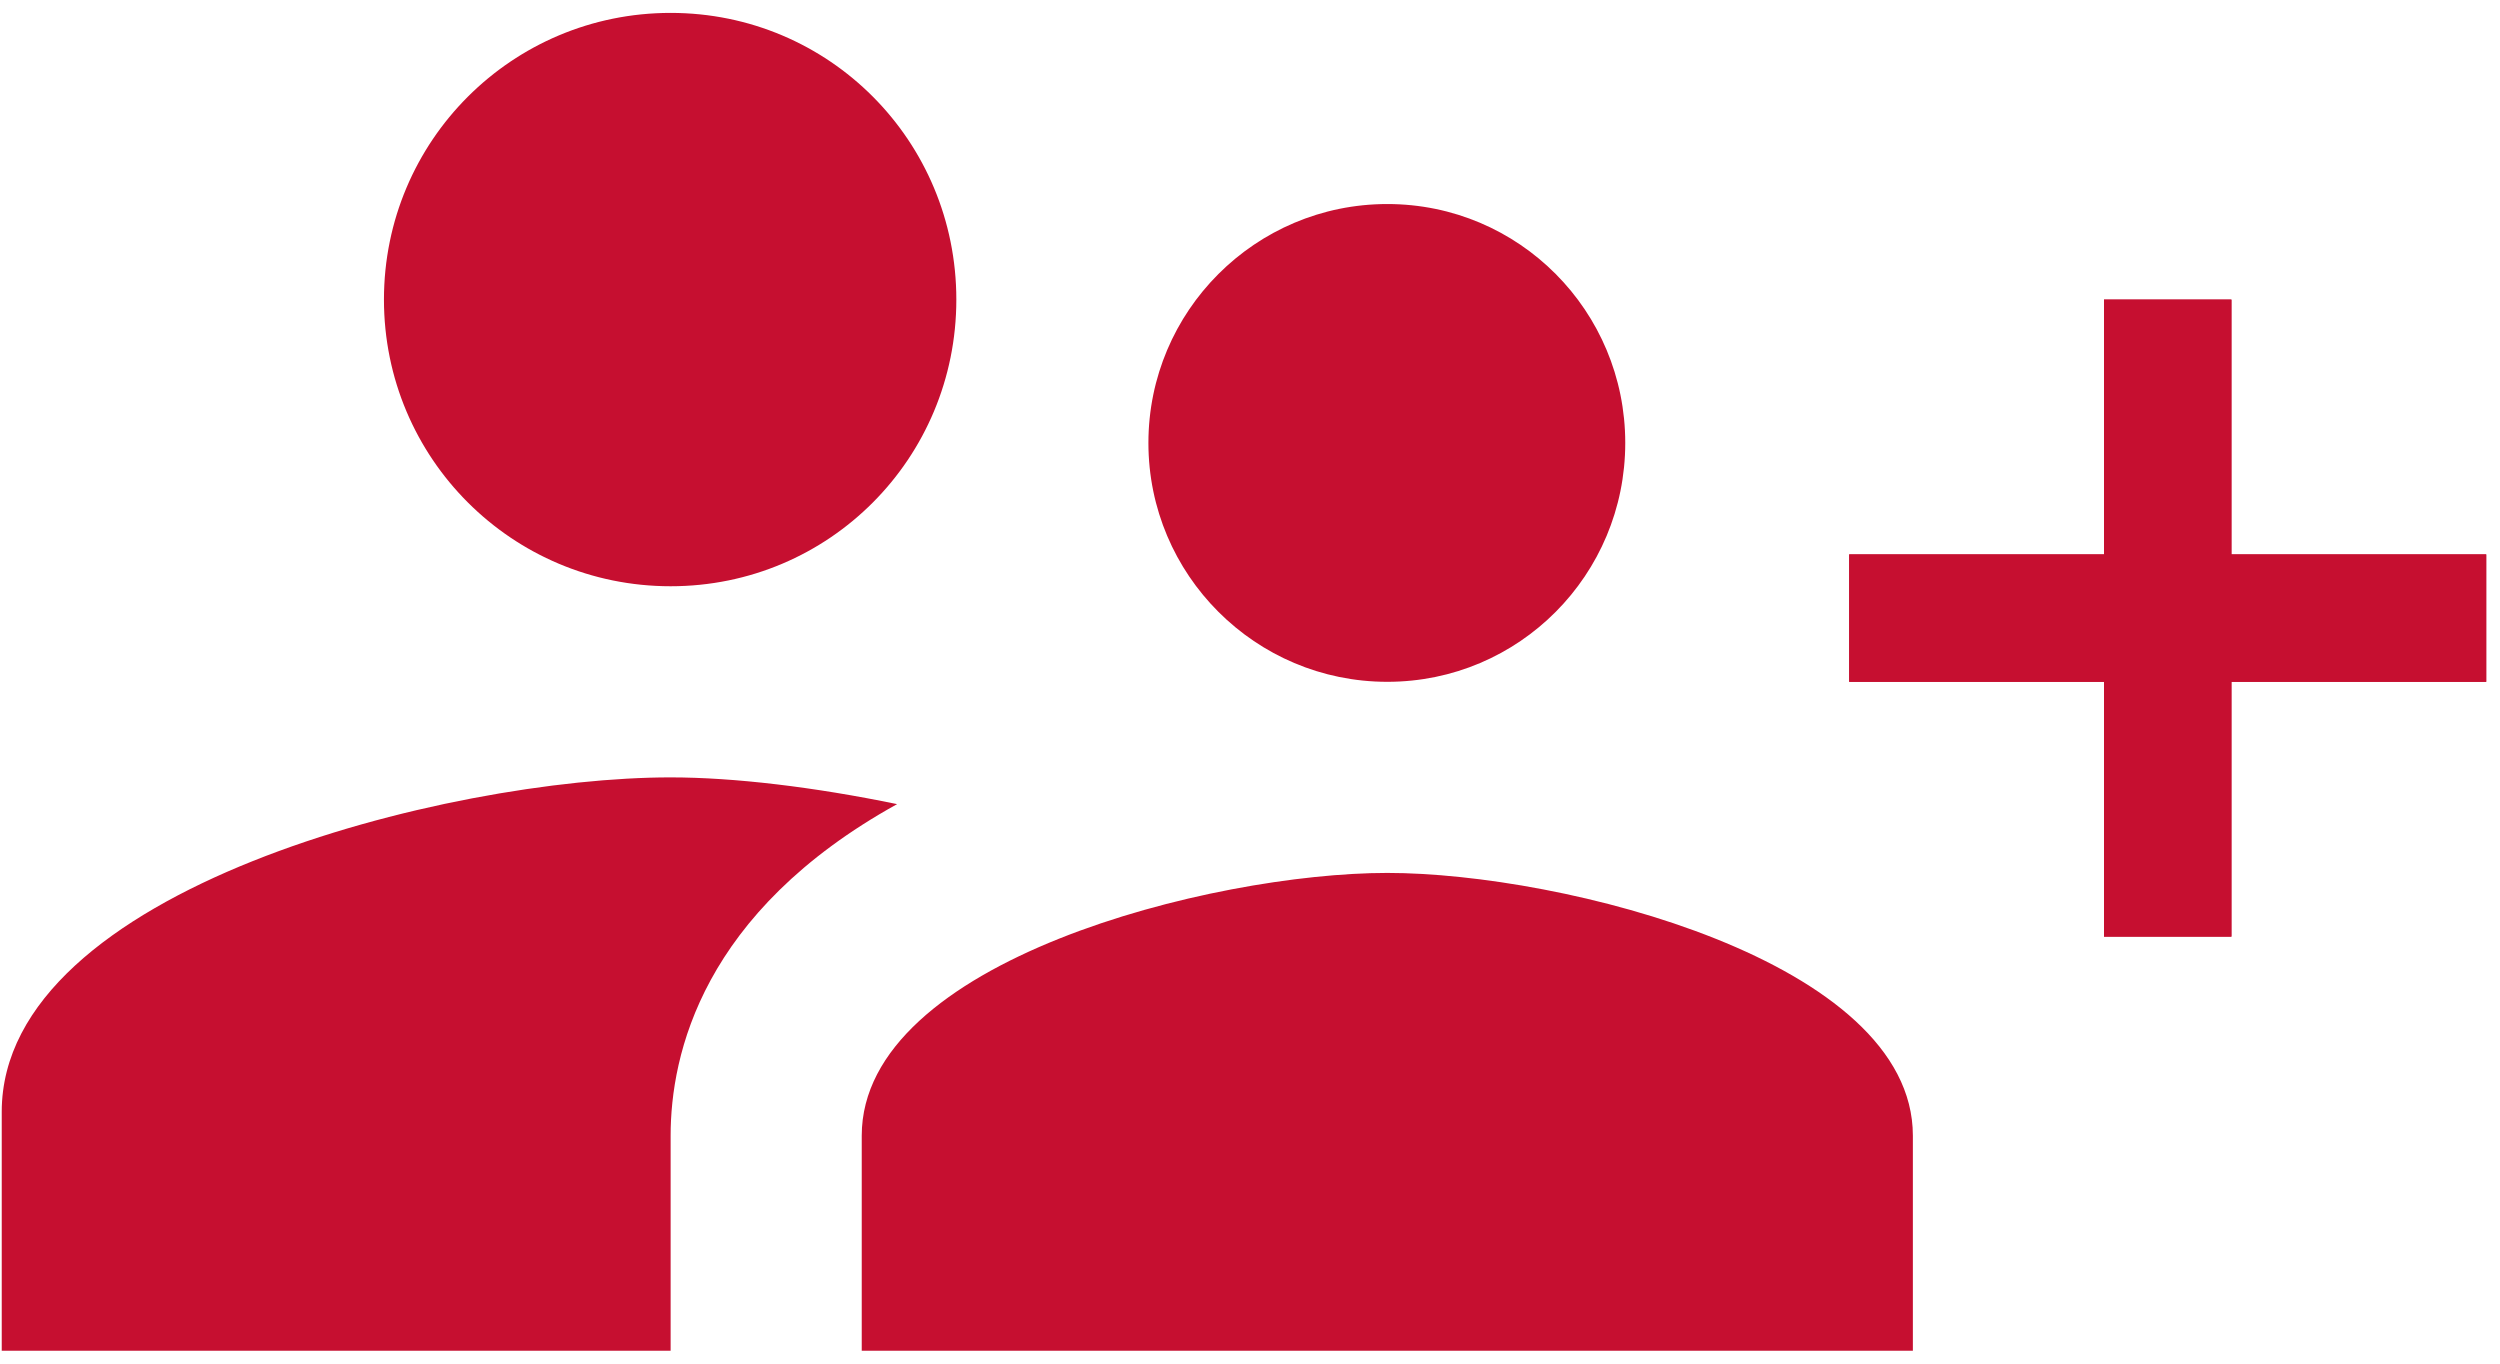
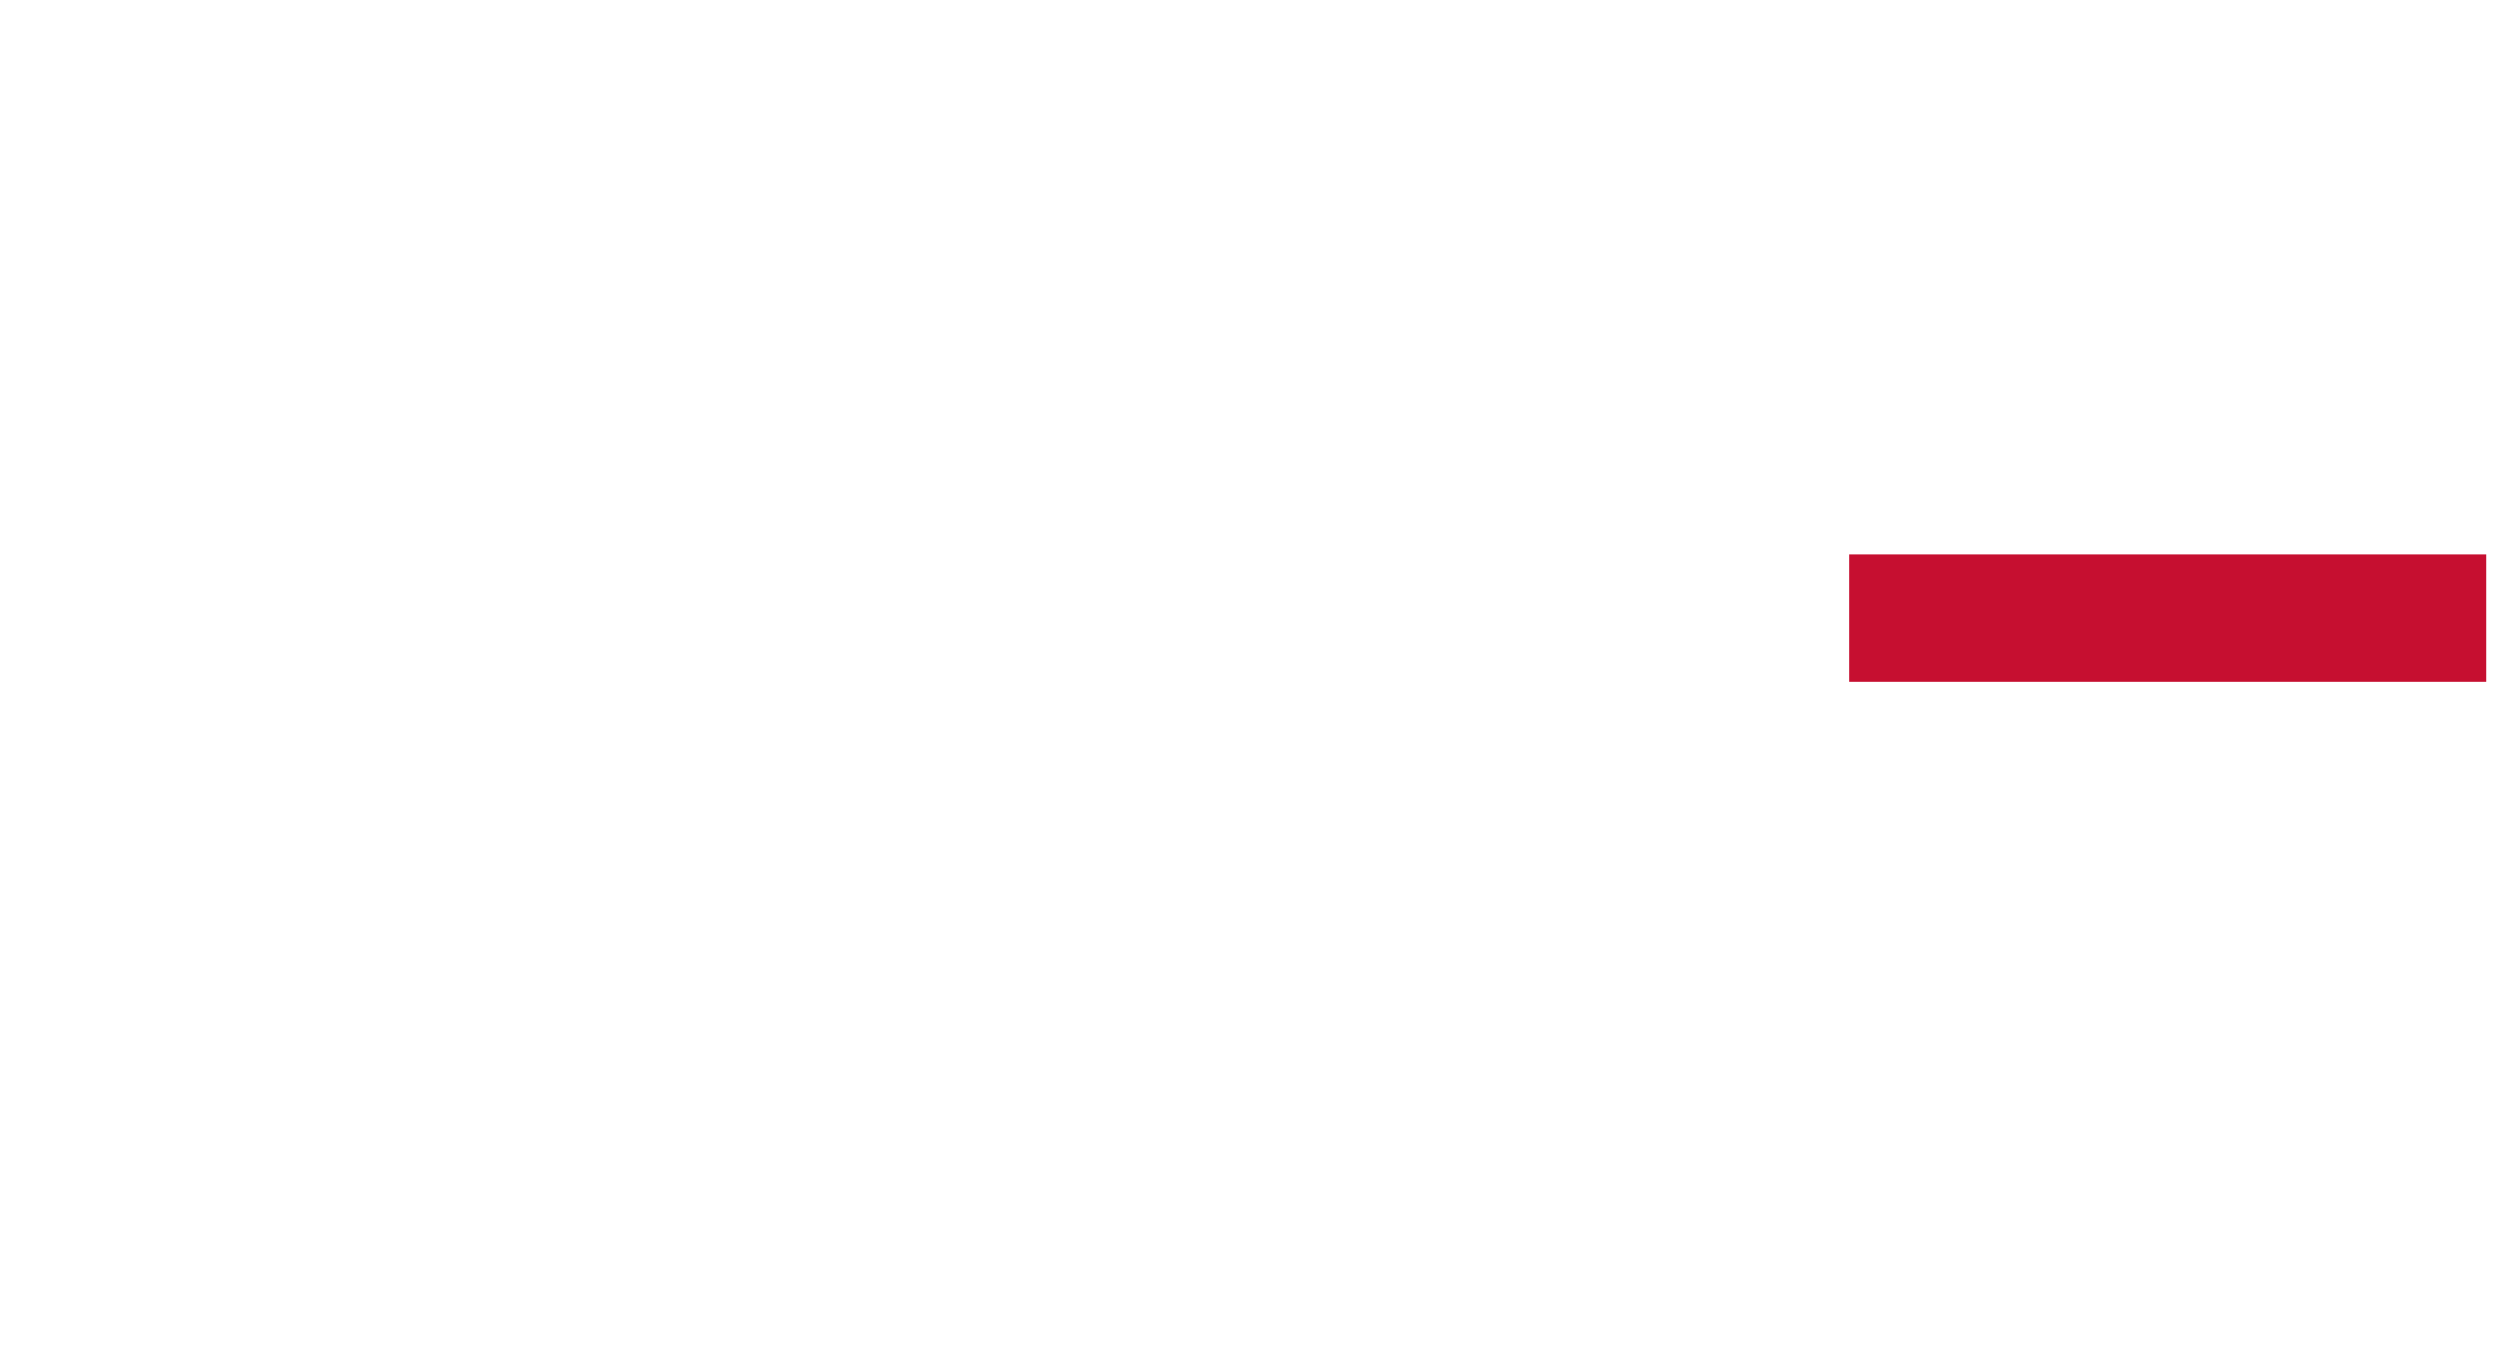
<svg xmlns="http://www.w3.org/2000/svg" width="88" height="48" viewBox="0 0 88 48" fill="none">
-   <path d="M48.833 24C53.475 24 57.209 20.233 57.209 15.591C57.209 10.949 53.475 7.182 48.833 7.182C44.191 7.182 40.424 10.949 40.424 15.591C40.424 20.233 44.191 24 48.833 24ZM23.606 20.636C29.19 20.636 33.663 16.129 33.663 10.545C33.663 4.962 29.19 0.454 23.606 0.454C18.022 0.454 13.515 4.962 13.515 10.545C13.515 16.129 18.022 20.636 23.606 20.636ZM48.833 30.727C42.678 30.727 30.333 33.822 30.333 39.977V47.545H67.333V39.977C67.333 33.822 54.989 30.727 48.833 30.727ZM23.606 27.364C15.769 27.364 0.061 31.299 0.061 39.136V47.545H23.606V39.977C23.606 37.118 24.716 32.106 31.578 28.305C28.651 27.7 25.826 27.364 23.606 27.364Z" fill="#C60F30" />
-   <rect x="74.061" y="10.545" width="4.485" height="22.424" fill="#C60F30" />
-   <rect x="74.061" y="10.545" width="4.485" height="22.424" fill="#C60F30" />
-   <rect x="65.091" y="24" width="4.485" height="22.424" transform="rotate(-90 65.091 24)" fill="#C60F30" />
  <rect x="65.091" y="24" width="4.485" height="22.424" transform="rotate(-90 65.091 24)" fill="#C60F30" />
</svg>